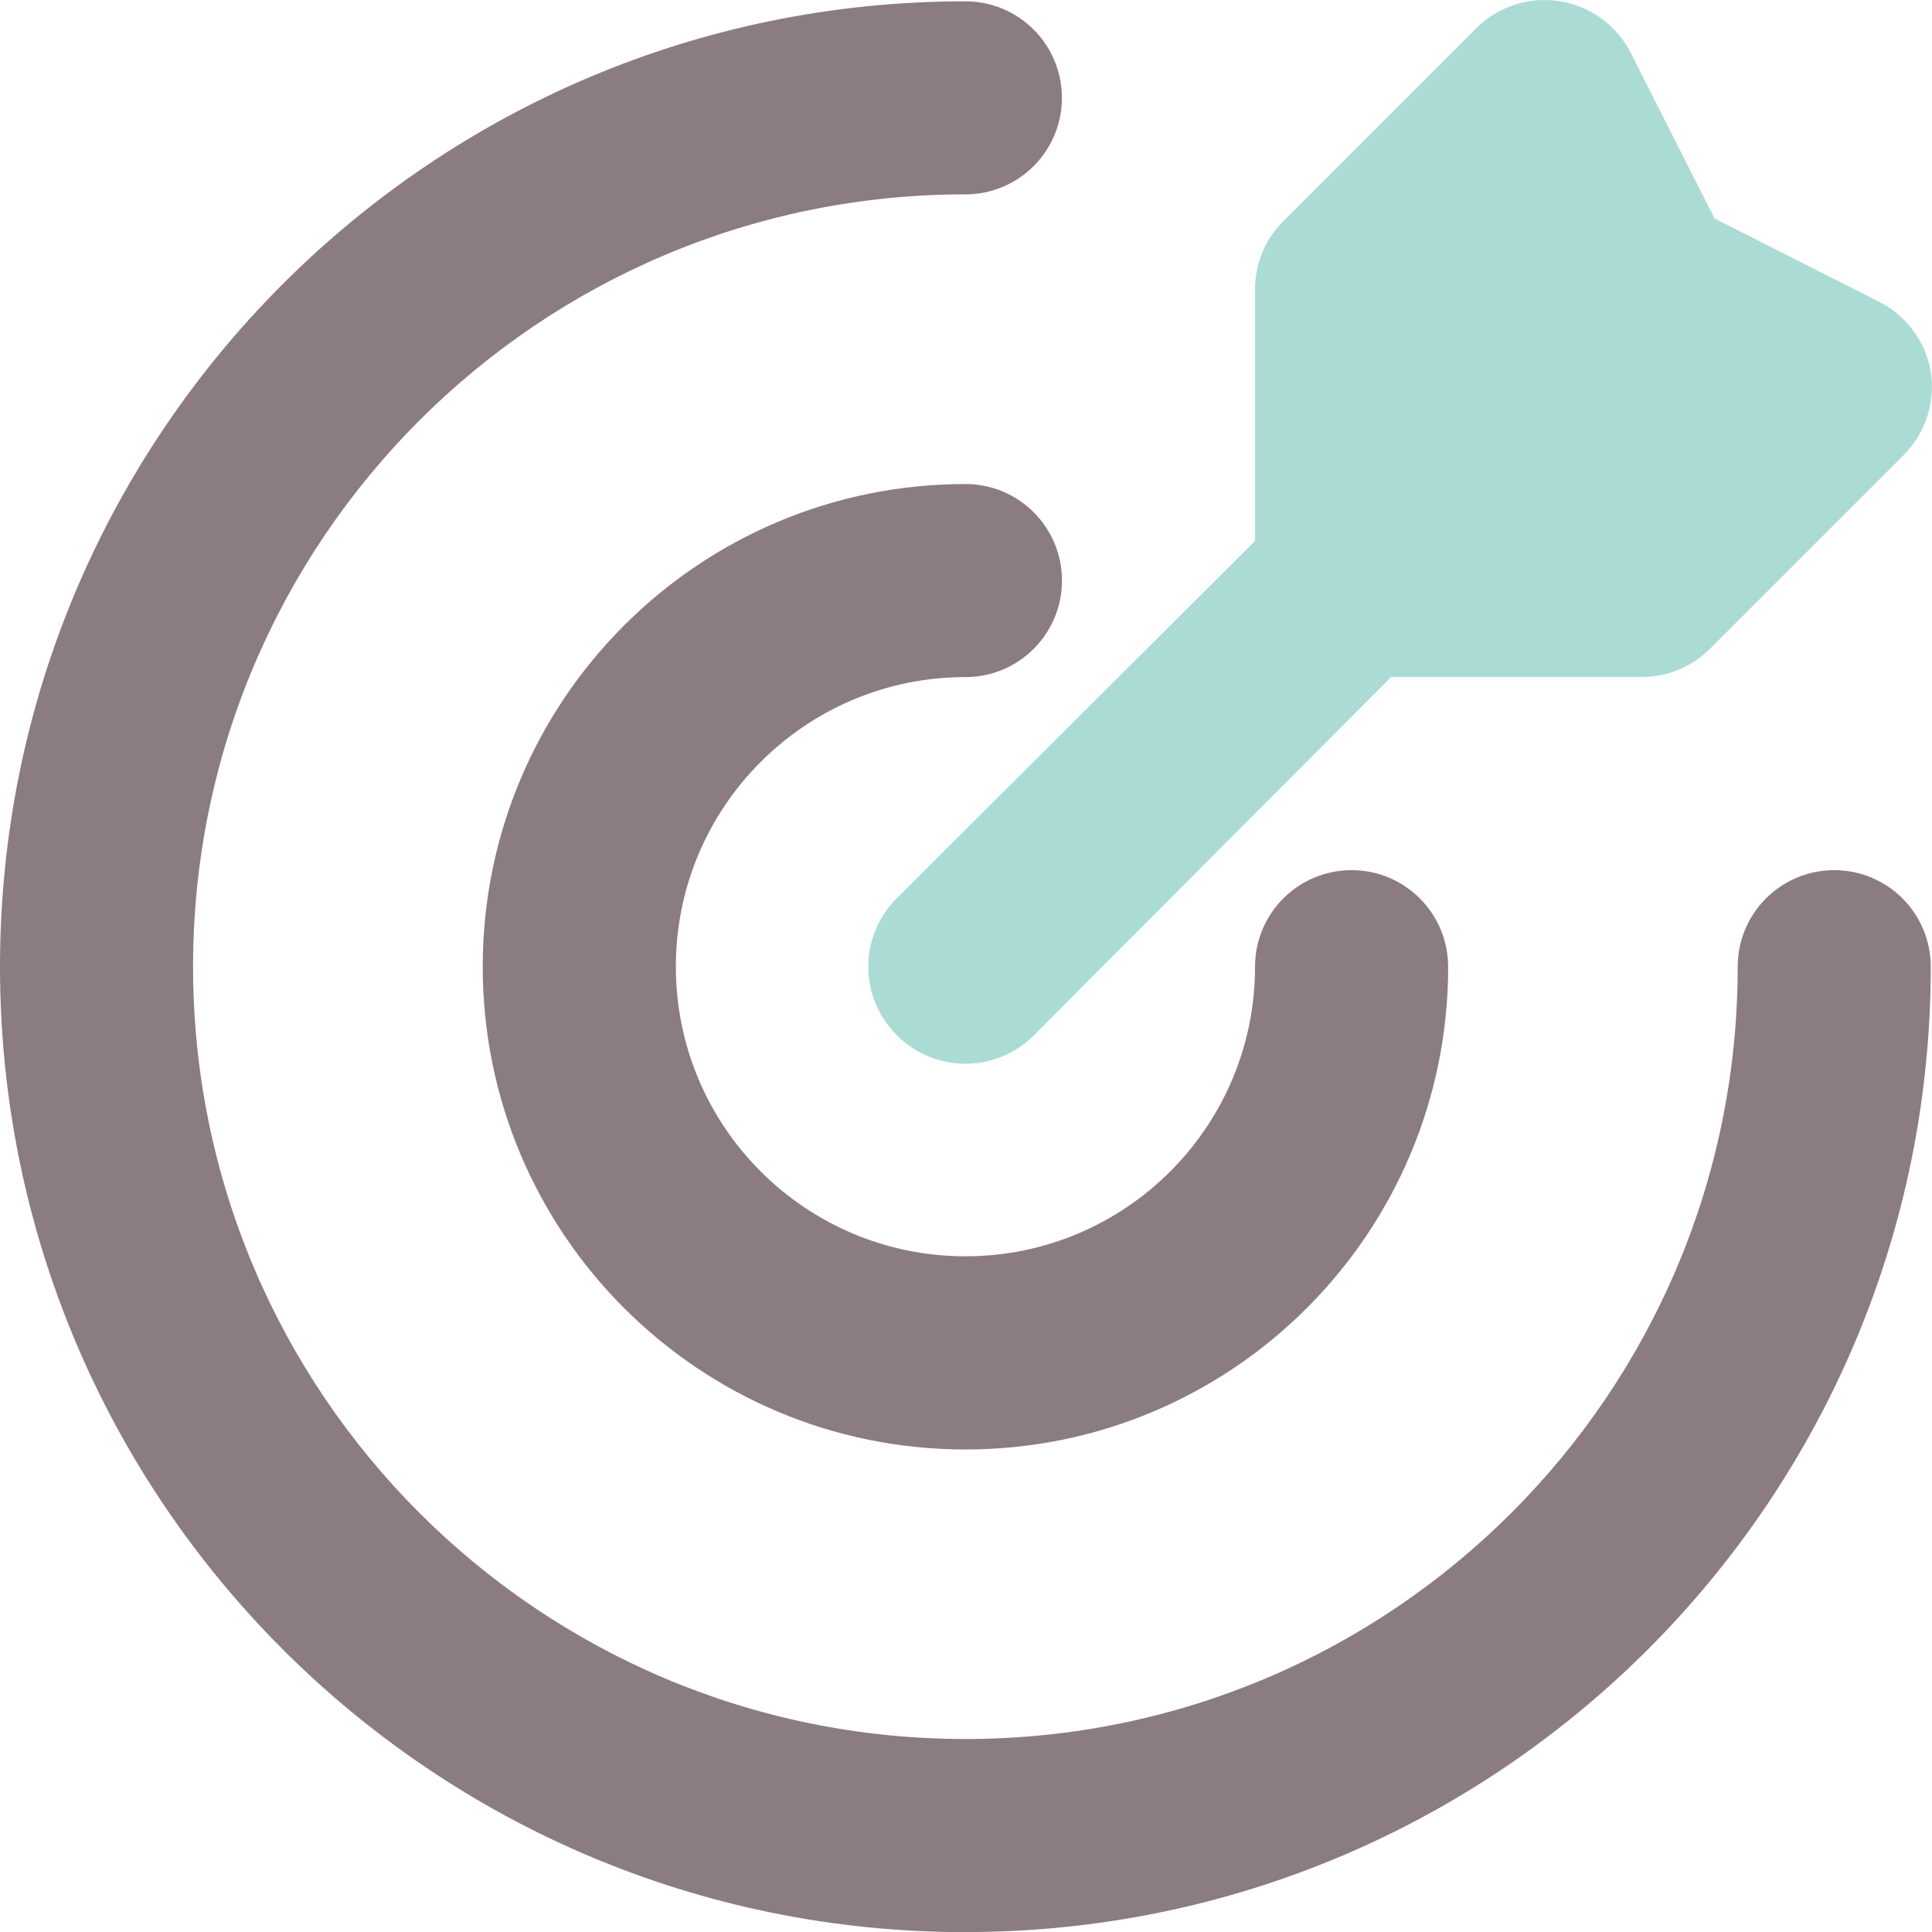
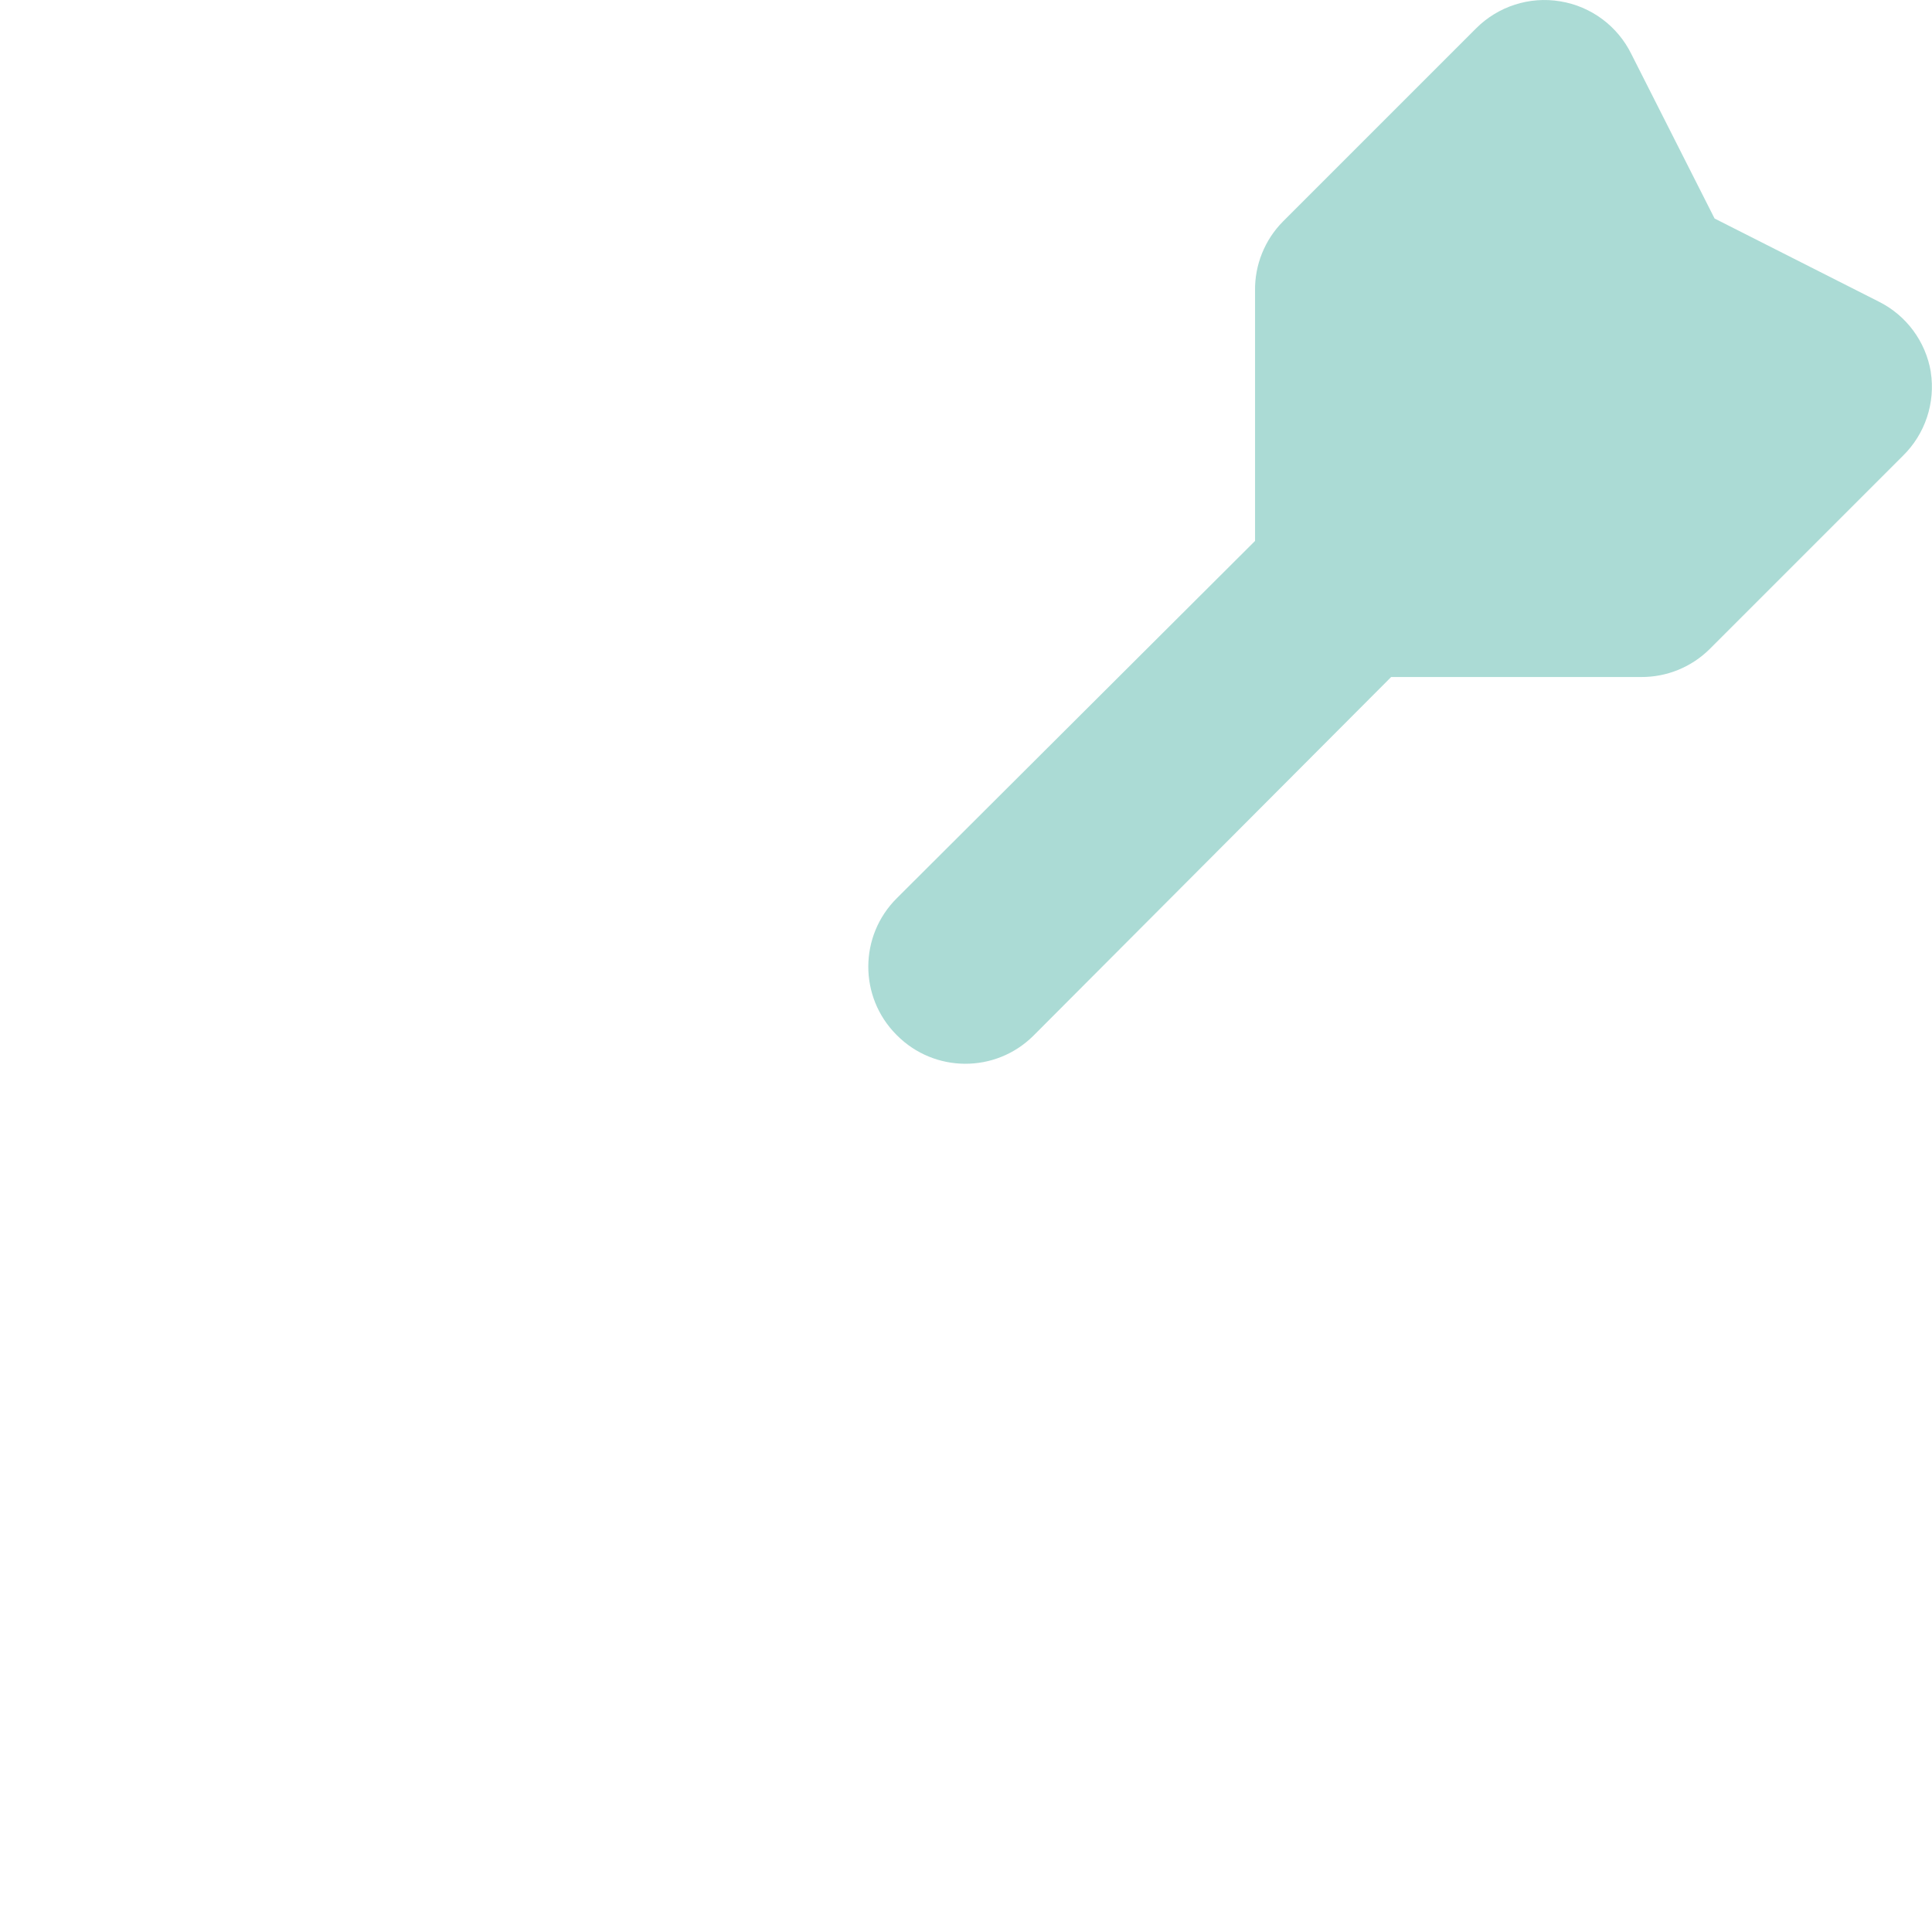
<svg xmlns="http://www.w3.org/2000/svg" id="Layer_2" data-name="Layer 2" viewBox="0 0 280.8 280.82">
  <defs>
    <style>
      .cls-1 {
        fill: #8b7c81;
      }

      .cls-1, .cls-2 {
        stroke-width: 0px;
      }

      .cls-2 {
        fill: #abdbd5;
      }
    </style>
  </defs>
  <g id="Layer_2-2" data-name="Layer 2">
    <g>
      <path id="secondary" class="cls-2" d="M280.63,54.07c-.74-4.43-3.56-8.24-7.58-10.24l-23.85-12.07-12.07-23.85c-2-4.11-5.87-6.99-10.38-7.72-4.46-.74-9.01.73-12.21,3.93l-28.06,28.06c-2.66,2.68-4.13,6.32-4.07,10.1v36.34l-52.06,51.92c-5.5,5.46-5.54,14.34-.08,19.84.03.03.05.05.08.08,5.46,5.5,14.34,5.54,19.84.08.03-.03.05-.05.08-.08l51.92-52.06h36.34c3.73.02,7.31-1.44,9.96-4.07l28.06-28.06c3.25-3.17,4.77-7.72,4.07-12.21Z" />
-       <path id="primary" class="cls-1" d="M140.31,280.82C62.82,280.82,0,218,0,140.5S62.82.19,140.31.19c7.75,0,14.03,6.28,14.03,14.03s-6.28,14.03-14.03,14.03c-62,0-112.25,50.26-112.25,112.25s50.26,112.25,112.25,112.25,112.25-50.26,112.25-112.25c0-7.75,6.28-14.03,14.03-14.03s14.03,6.28,14.03,14.03c0,77.49-62.82,140.31-140.31,140.31ZM210.47,140.5c0-7.75-6.28-14.03-14.03-14.03s-14.03,6.28-14.03,14.03c0,23.25-18.85,42.09-42.09,42.09s-42.09-18.85-42.09-42.09,18.85-42.09,42.09-42.09c7.75,0,14.03-6.28,14.03-14.03s-6.28-14.03-14.03-14.03c-38.75,0-70.16,31.41-70.16,70.16s31.41,70.16,70.16,70.16,70.16-31.41,70.16-70.16Z" />
    </g>
  </g>
</svg>